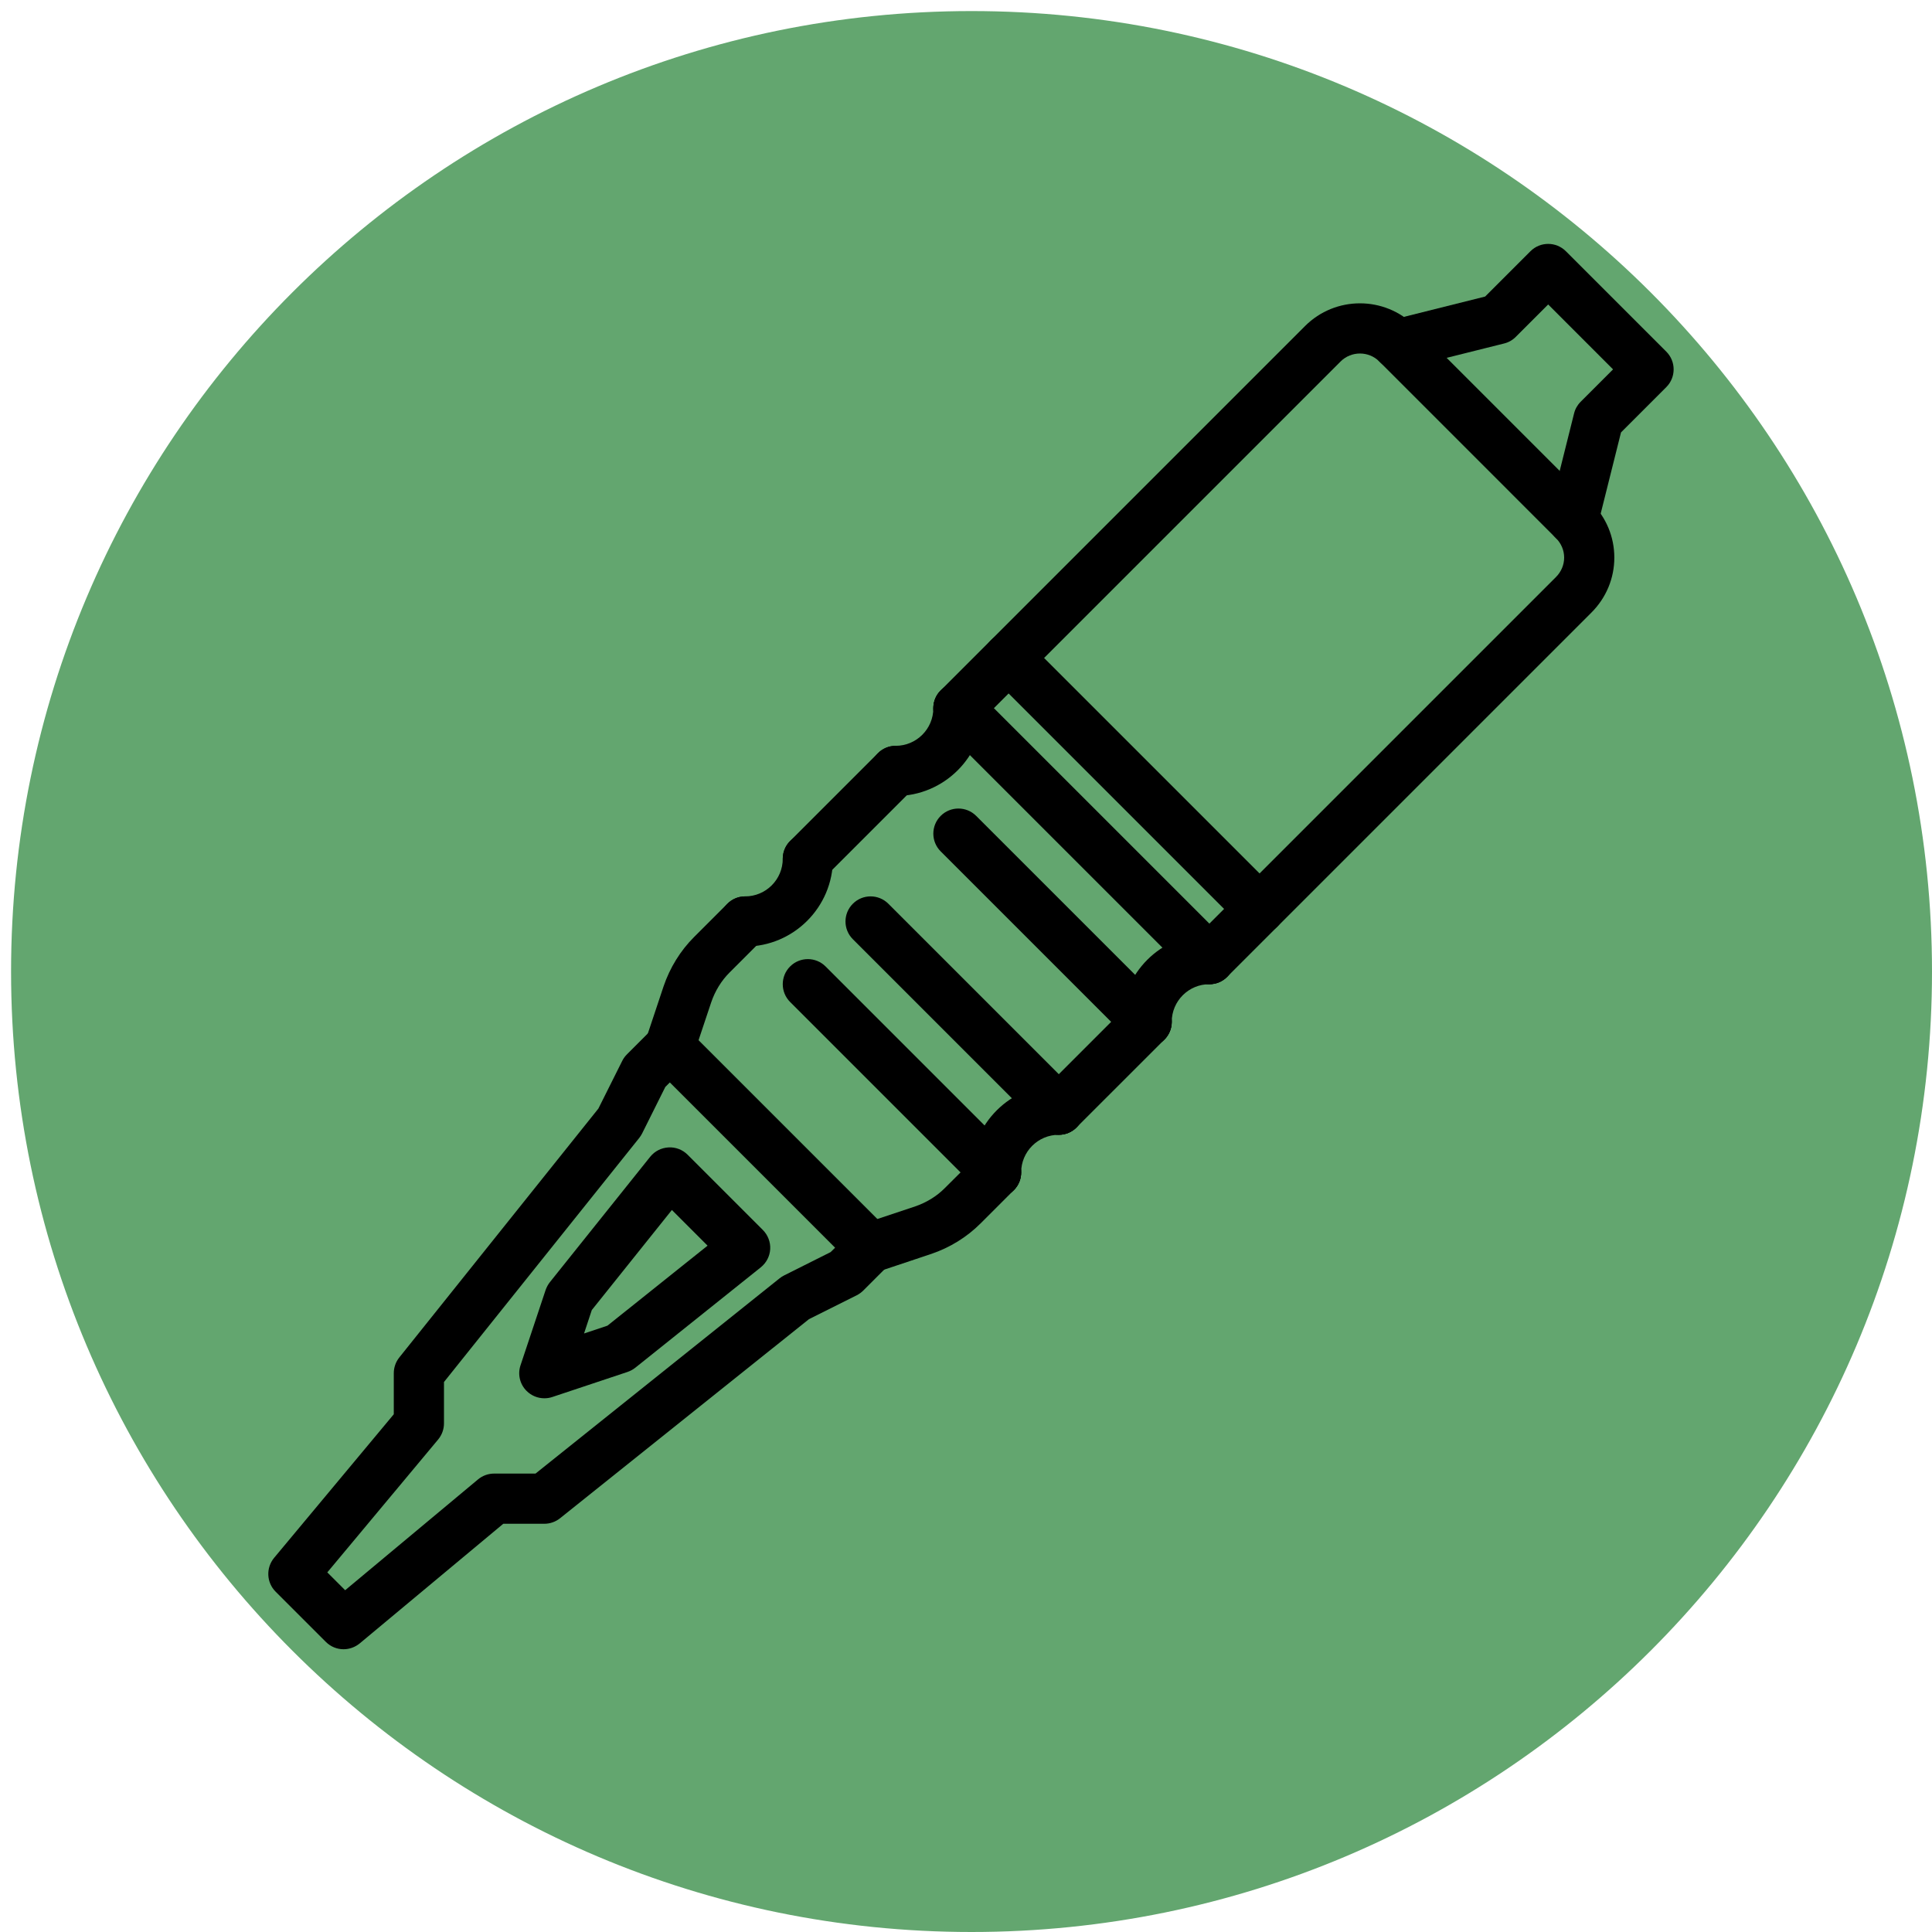
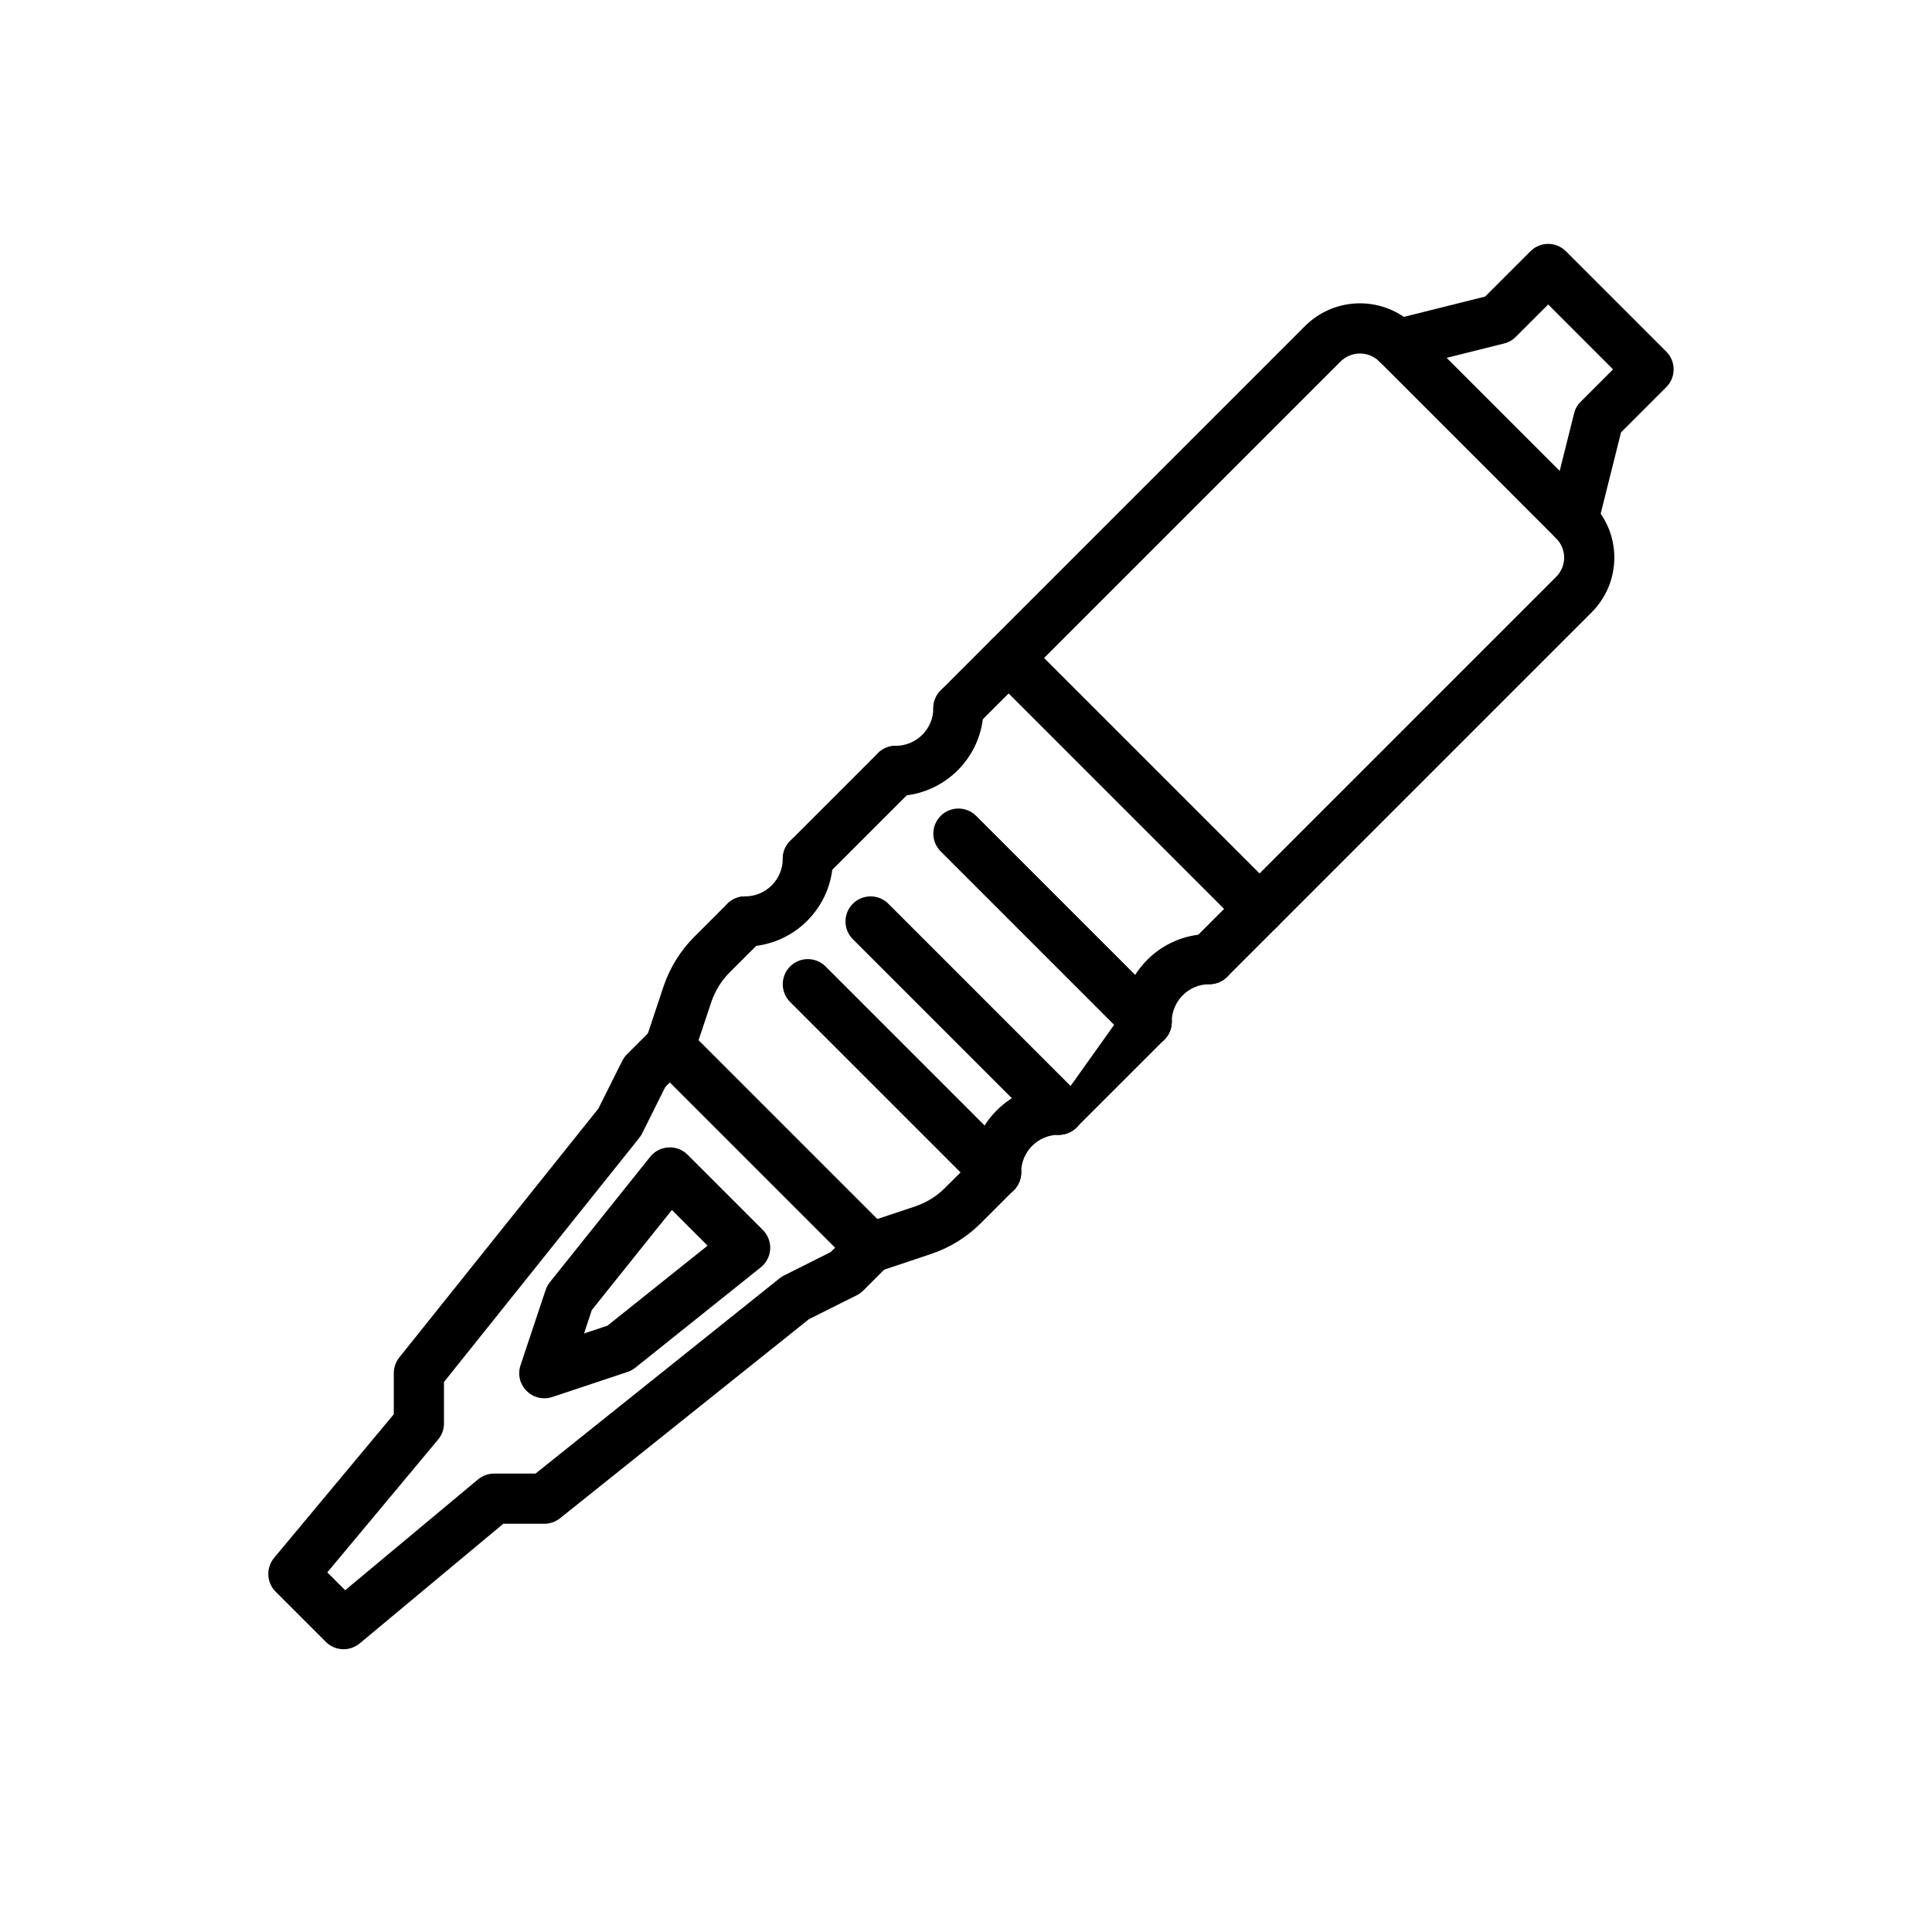
<svg xmlns="http://www.w3.org/2000/svg" width="500" zoomAndPan="magnify" viewBox="0 0 375 375" height="500" preserveAspectRatio="xMidYMid meet" version="1.0">
  <defs>
    <clipPath id="0ba42d07eb">
-       <path d="M 2.148 2.148 L 375 2.148 L 375 375 L 2.148 375 Z M 2.148 2.148 " clip-rule="nonzero" />
-     </clipPath>
+       </clipPath>
    <clipPath id="ea0b834745">
-       <path d="M 188.574 2.148 C 85.613 2.148 2.148 85.613 2.148 188.574 C 2.148 291.535 85.613 375 188.574 375 C 291.535 375 375 291.535 375 188.574 C 375 85.613 291.535 2.148 188.574 2.148 Z M 188.574 2.148 " clip-rule="nonzero" />
-     </clipPath>
+       </clipPath>
    <clipPath id="ff02590d38">
      <path d="M 52 198 L 174 198 L 174 320.359 L 52 320.359 Z M 52 198 " clip-rule="nonzero" />
    </clipPath>
  </defs>
  <g clip-path="url(#0ba42d07eb)">
    <g clip-path="url(#ea0b834745)">
      <path fill="#63a66f" d="M 2.148 2.148 L 375 2.148 L 375 375 L 2.148 375 Z M 2.148 2.148 " fill-opacity="1" fill-rule="nonzero" />
    </g>
  </g>
  <g clip-path="url(#ff02590d38)">
    <path fill="#000000" d="M 63.531 305.199 L 66.996 308.66 L 92.797 287.141 C 93.672 286.418 94.773 286.02 95.918 286.02 L 103.945 286.02 L 151.324 248.117 C 151.59 247.906 151.875 247.719 152.18 247.566 L 161.219 243.035 L 162.094 242.18 L 130.012 210.102 L 129.137 210.977 L 124.629 220.012 C 124.477 220.316 124.285 220.602 124.078 220.871 L 86.176 268.246 L 86.176 276.277 C 86.176 277.418 85.773 278.523 85.051 279.398 Z M 66.691 320.117 C 65.434 320.117 64.199 319.641 63.246 318.688 L 53.504 308.949 C 51.715 307.16 51.602 304.324 53.199 302.383 L 76.434 274.508 L 76.434 266.535 C 76.434 265.434 76.812 264.348 77.496 263.492 L 116.141 215.18 L 120.785 205.895 C 121.012 205.438 121.336 205 121.699 204.641 L 126.57 199.77 C 128.473 197.867 131.555 197.867 133.457 199.77 L 172.426 238.738 C 174.328 240.641 174.328 243.723 172.426 245.625 L 167.555 250.496 C 167.191 250.855 166.754 251.18 166.297 251.41 L 157.012 256.051 L 108.703 294.695 C 107.848 295.379 106.762 295.762 105.66 295.762 L 97.688 295.762 L 69.812 318.992 C 68.898 319.734 67.793 320.117 66.691 320.117 " fill-opacity="1" fill-rule="nonzero" />
  </g>
  <path fill="#000000" d="M 114.867 254.281 L 113.363 258.828 L 117.91 257.309 L 137.34 241.781 L 130.414 234.855 Z M 105.66 271.406 C 104.383 271.406 103.148 270.91 102.215 269.98 C 100.902 268.684 100.445 266.746 101.035 264.996 L 105.906 250.383 C 106.098 249.848 106.363 249.336 106.723 248.879 L 126.207 224.523 C 127.082 223.438 128.359 222.793 129.746 222.715 C 131.117 222.621 132.488 223.152 133.457 224.125 L 148.07 238.738 C 149.039 239.707 149.574 241.078 149.496 242.445 C 149.422 243.836 148.754 245.109 147.672 245.984 L 123.316 265.469 C 122.859 265.832 122.363 266.098 121.812 266.289 L 107.199 271.16 C 106.688 271.332 106.172 271.406 105.66 271.406 " fill-opacity="1" fill-rule="nonzero" />
-   <path fill="#000000" d="M 205.516 220.262 C 204.258 220.262 203.02 219.785 202.07 218.832 C 200.168 216.93 200.168 213.848 202.07 211.945 L 219.117 194.898 C 221.02 192.996 224.105 192.996 226.008 194.898 C 227.91 196.801 227.91 199.883 226.008 201.785 L 208.957 218.832 C 208.008 219.785 206.77 220.262 205.516 220.262 " fill-opacity="1" fill-rule="nonzero" />
+   <path fill="#000000" d="M 205.516 220.262 C 204.258 220.262 203.02 219.785 202.07 218.832 L 219.117 194.898 C 221.02 192.996 224.105 192.996 226.008 194.898 C 227.91 196.801 227.91 199.883 226.008 201.785 L 208.957 218.832 C 208.008 219.785 206.77 220.262 205.516 220.262 " fill-opacity="1" fill-rule="nonzero" />
  <path fill="#000000" d="M 234.738 191.035 C 233.484 191.035 232.246 190.559 231.297 189.609 C 229.395 187.707 229.395 184.621 231.297 182.719 L 302.02 111.996 C 303.027 110.988 303.602 109.637 303.602 108.227 C 303.602 106.82 303.027 105.469 302.02 104.461 L 267.734 70.172 C 265.66 68.098 262.273 68.098 260.199 70.172 L 189.473 140.898 C 187.57 142.801 184.488 142.801 182.586 140.898 C 180.684 138.996 180.684 135.914 182.586 134.012 L 253.309 63.285 C 259.191 57.406 268.742 57.406 274.621 63.285 L 308.91 97.574 C 311.762 100.426 313.34 104.215 313.34 108.227 C 313.34 112.242 311.762 116.027 308.91 118.883 L 238.184 189.609 C 237.234 190.559 235.996 191.035 234.738 191.035 " fill-opacity="1" fill-rule="nonzero" />
  <path fill="#000000" d="M 168.98 247.051 C 166.945 247.051 165.043 245.758 164.359 243.723 C 163.5 241.172 164.891 238.414 167.441 237.559 L 177.656 234.152 C 179.828 233.41 181.824 232.191 183.402 230.594 L 189.891 224.125 C 191.797 222.223 194.879 222.223 196.781 224.125 C 198.684 226.027 198.684 229.109 196.781 231.012 L 190.312 237.48 C 187.668 240.125 184.375 242.16 180.777 243.379 L 170.523 246.805 C 170.008 246.977 169.496 247.051 168.98 247.051 " fill-opacity="1" fill-rule="nonzero" />
  <path fill="#000000" d="M 130.012 208.082 C 129.5 208.082 128.984 208.008 128.473 207.836 C 125.922 206.98 124.535 204.223 125.391 201.672 L 128.797 191.453 C 130.031 187.82 132.07 184.527 134.695 181.902 L 141.184 175.414 C 143.086 173.512 146.168 173.512 148.07 175.414 C 149.973 177.316 149.973 180.398 148.07 182.301 L 141.602 188.77 C 140.004 190.367 138.785 192.367 138.043 194.555 L 134.637 204.754 C 133.953 206.789 132.051 208.082 130.012 208.082 " fill-opacity="1" fill-rule="nonzero" />
  <path fill="#000000" d="M 156.805 171.551 C 155.547 171.551 154.312 171.074 153.359 170.125 C 151.457 168.223 151.457 165.141 153.359 163.234 L 170.41 146.188 C 172.312 144.285 175.395 144.285 177.297 146.188 C 179.199 148.09 179.199 151.172 177.297 153.074 L 160.246 170.125 C 159.297 171.074 158.059 171.551 156.805 171.551 " fill-opacity="1" fill-rule="nonzero" />
  <path fill="#000000" d="M 305.371 105.793 C 304.988 105.793 304.59 105.754 304.191 105.641 C 301.582 104.992 299.984 102.348 300.652 99.742 L 305.523 80.258 C 305.73 79.402 306.168 78.621 306.797 77.992 L 313.094 71.695 L 300.5 59.098 L 294.199 65.398 C 293.574 66.027 292.793 66.465 291.938 66.672 L 272.453 71.543 C 269.844 72.211 267.199 70.609 266.555 68.004 C 265.887 65.398 267.484 62.754 270.094 62.105 L 288.266 57.559 L 297.055 48.77 C 298.957 46.863 302.039 46.863 303.941 48.77 L 323.426 68.25 C 325.328 70.156 325.328 73.238 323.426 75.141 L 314.637 83.93 L 310.09 102.102 C 309.535 104.309 307.559 105.793 305.371 105.793 " fill-opacity="1" fill-rule="nonzero" />
  <path fill="#000000" d="M 193.336 232.438 C 192.082 232.438 190.844 231.961 189.891 231.012 L 153.359 194.48 C 151.457 192.578 151.457 189.492 153.359 187.59 C 155.262 185.688 158.344 185.688 160.246 187.59 L 196.781 224.125 C 198.684 226.027 198.684 229.109 196.781 231.012 C 195.828 231.961 194.594 232.438 193.336 232.438 " fill-opacity="1" fill-rule="nonzero" />
  <path fill="#000000" d="M 205.516 220.262 C 204.258 220.262 203.02 219.785 202.07 218.832 L 165.539 182.301 C 163.633 180.398 163.633 177.316 165.539 175.414 C 167.441 173.512 170.523 173.512 172.426 175.414 L 208.957 211.945 C 210.859 213.848 210.859 216.93 208.957 218.832 C 208.008 219.785 206.77 220.262 205.516 220.262 " fill-opacity="1" fill-rule="nonzero" />
  <path fill="#000000" d="M 222.562 203.211 C 221.305 203.211 220.07 202.738 219.117 201.785 L 182.586 165.254 C 180.684 163.352 180.684 160.27 182.586 158.363 C 184.488 156.461 187.57 156.461 189.473 158.363 L 226.008 194.898 C 227.91 196.801 227.91 199.883 226.008 201.785 C 225.055 202.738 223.816 203.211 222.562 203.211 " fill-opacity="1" fill-rule="nonzero" />
-   <path fill="#000000" d="M 234.738 191.035 C 233.484 191.035 232.246 190.559 231.297 189.609 L 182.586 140.898 C 180.684 138.996 180.684 135.914 182.586 134.012 C 184.488 132.105 187.57 132.105 189.473 134.012 L 238.184 182.719 C 240.086 184.621 240.086 187.707 238.184 189.609 C 237.234 190.559 235.996 191.035 234.738 191.035 " fill-opacity="1" fill-rule="nonzero" />
  <path fill="#000000" d="M 244.48 181.293 C 243.227 181.293 241.988 180.816 241.039 179.867 L 192.328 131.156 C 190.426 129.254 190.426 126.172 192.328 124.27 C 194.23 122.367 197.312 122.367 199.215 124.27 L 247.926 172.977 C 249.828 174.879 249.828 177.965 247.926 179.867 C 246.973 180.816 245.738 181.293 244.48 181.293 " fill-opacity="1" fill-rule="nonzero" />
  <path fill="#000000" d="M 144.625 183.727 C 141.945 183.727 139.754 181.539 139.754 178.859 C 139.754 176.176 141.945 173.988 144.625 173.988 C 148.66 173.988 151.934 170.715 151.934 166.68 C 151.934 163.996 154.121 161.809 156.805 161.809 C 159.488 161.809 161.676 163.996 161.676 166.68 C 161.676 176.078 154.027 183.727 144.625 183.727 " fill-opacity="1" fill-rule="nonzero" />
  <path fill="#000000" d="M 173.852 154.504 C 171.168 154.504 168.98 152.312 168.98 149.633 C 168.98 146.949 171.168 144.762 173.852 144.762 C 177.887 144.762 181.16 141.488 181.16 137.453 C 181.16 134.77 183.348 132.582 186.031 132.582 C 188.711 132.582 190.902 134.77 190.902 137.453 C 190.902 146.855 183.25 154.504 173.852 154.504 " fill-opacity="1" fill-rule="nonzero" />
  <path fill="#000000" d="M 193.336 232.438 C 190.652 232.438 188.465 230.25 188.465 227.566 C 188.465 218.168 196.113 210.52 205.516 210.52 C 208.195 210.52 210.387 212.707 210.387 215.391 C 210.387 218.074 208.195 220.262 205.516 220.262 C 201.48 220.262 198.207 223.535 198.207 227.566 C 198.207 230.25 196.02 232.438 193.336 232.438 " fill-opacity="1" fill-rule="nonzero" />
  <path fill="#000000" d="M 222.562 203.211 C 219.879 203.211 217.691 201.023 217.691 198.34 C 217.691 188.941 225.34 181.293 234.738 181.293 C 237.422 181.293 239.609 183.48 239.609 186.164 C 239.609 188.848 237.422 191.035 234.738 191.035 C 230.707 191.035 227.434 194.309 227.434 198.34 C 227.434 201.023 225.246 203.211 222.562 203.211 " fill-opacity="1" fill-rule="nonzero" />
</svg>